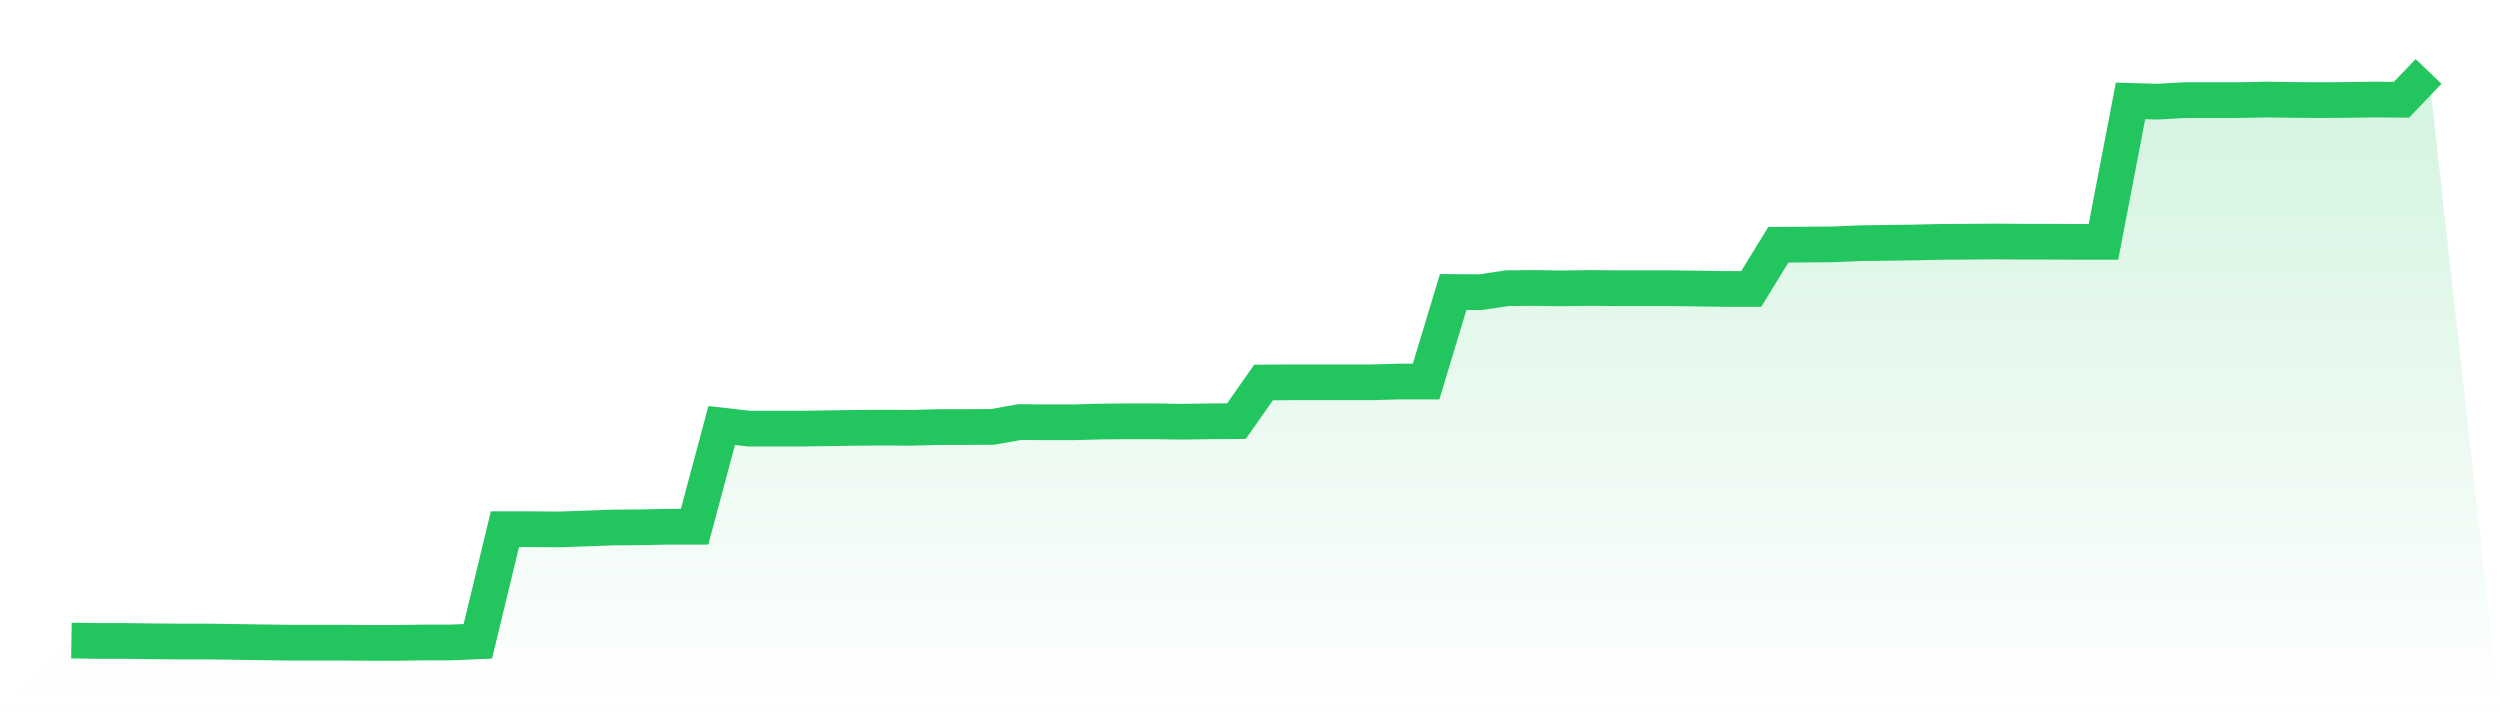
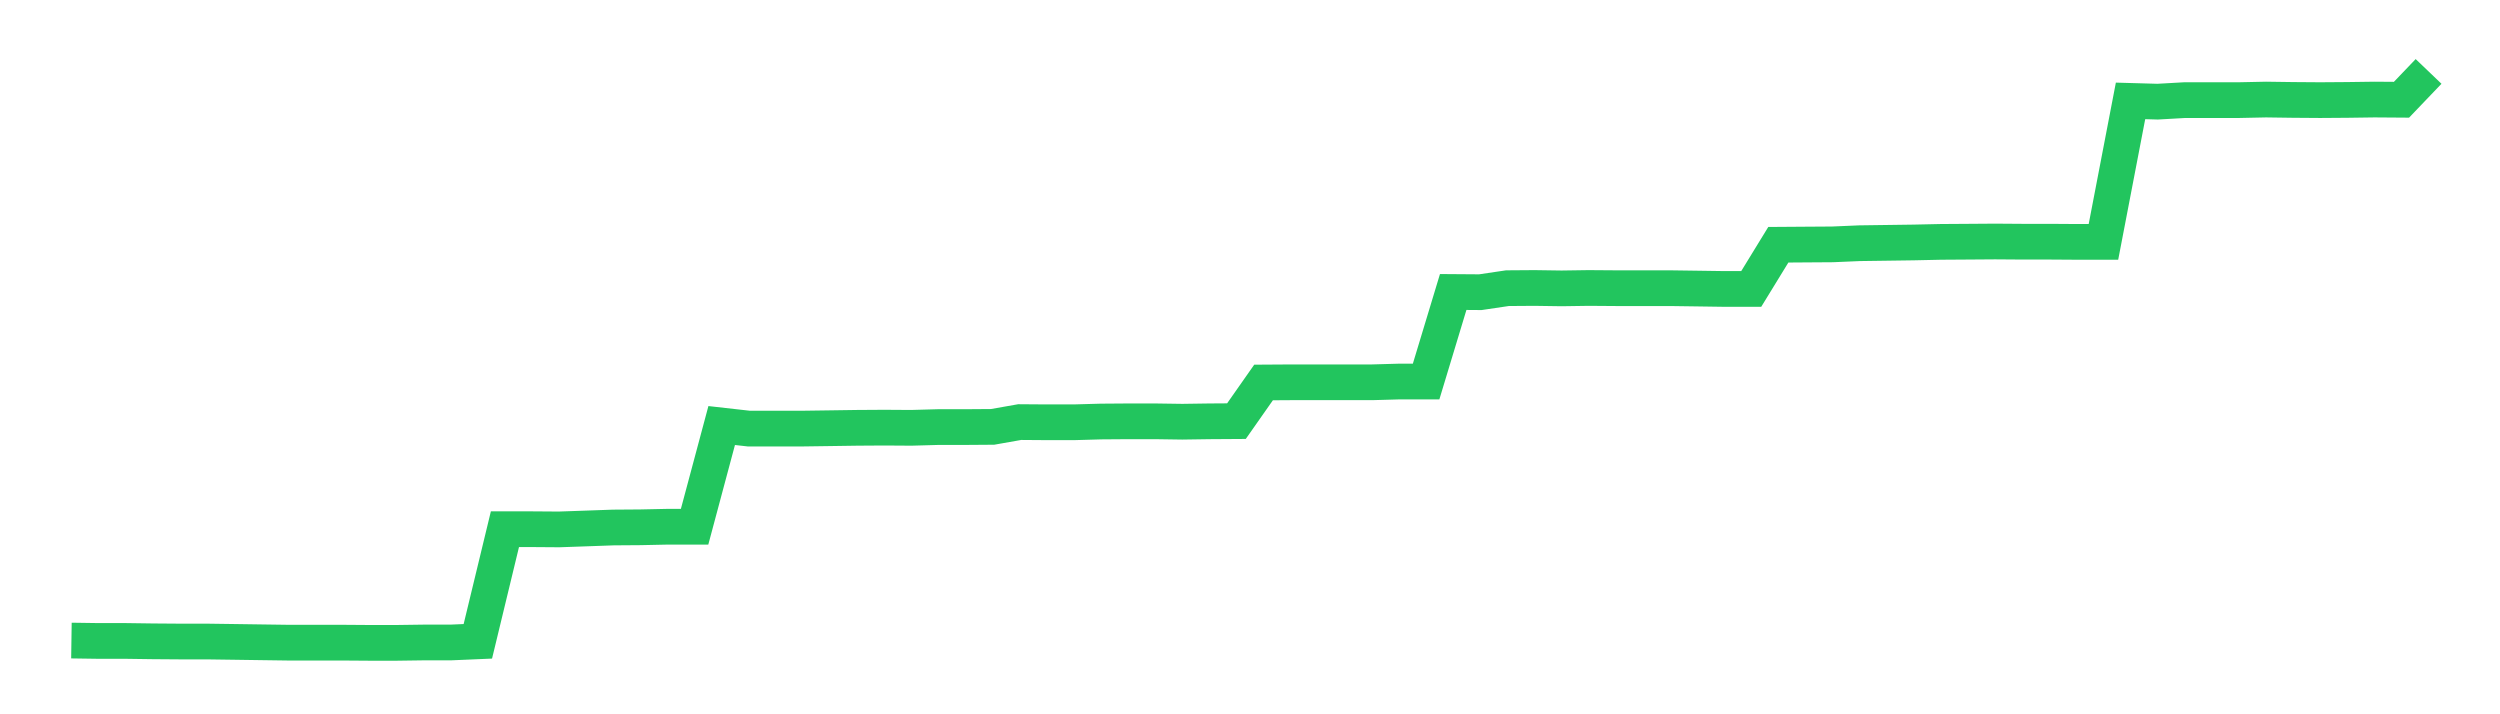
<svg xmlns="http://www.w3.org/2000/svg" viewBox="0 0 140 40">
  <defs>
    <linearGradient id="gradient" x1="0" x2="0" y1="0" y2="1">
      <stop offset="0%" stop-color="#22c55e" stop-opacity="0.2" />
      <stop offset="100%" stop-color="#22c55e" stop-opacity="0" />
    </linearGradient>
  </defs>
-   <path d="M4,35.871 L4,35.871 L5.517,35.893 L7.034,35.893 L8.552,35.914 L10.069,35.925 L11.586,35.925 L13.103,35.946 L14.621,35.968 L16.138,35.989 L17.655,35.989 L19.172,35.989 L20.69,36 L22.207,36 L23.724,35.979 L25.241,35.979 L26.759,35.914 L28.276,29.636 L29.793,29.636 L31.31,29.647 L32.828,29.594 L34.345,29.54 L35.862,29.529 L37.379,29.497 L38.897,29.497 L40.414,23.83 L41.931,24.001 L43.448,24.001 L44.966,24.001 L46.483,23.98 L48,23.958 L49.517,23.948 L51.034,23.958 L52.552,23.916 L54.069,23.916 L55.586,23.905 L57.103,23.637 L58.621,23.648 L60.138,23.648 L61.655,23.605 L63.172,23.594 L64.69,23.594 L66.207,23.616 L67.724,23.594 L69.241,23.584 L70.759,21.419 L72.276,21.409 L73.793,21.409 L75.31,21.409 L76.828,21.409 L78.345,21.366 L79.862,21.366 L81.379,16.352 L82.897,16.363 L84.414,16.138 L85.931,16.127 L87.448,16.149 L88.966,16.127 L90.483,16.138 L92,16.138 L93.517,16.138 L95.034,16.159 L96.552,16.181 L98.069,16.181 L99.586,13.706 L101.103,13.695 L102.621,13.685 L104.138,13.62 L105.655,13.599 L107.172,13.578 L108.69,13.545 L110.207,13.535 L111.724,13.524 L113.241,13.535 L114.759,13.535 L116.276,13.545 L117.793,13.545 L119.31,5.65 L120.828,5.693 L122.345,5.607 L123.862,5.607 L125.379,5.607 L126.897,5.575 L128.414,5.596 L129.931,5.607 L131.448,5.596 L132.966,5.575 L134.483,5.586 L136,4 L140,40 L0,40 z" fill="url(#gradient)" />
  <path d="M4,35.871 L4,35.871 L5.517,35.893 L7.034,35.893 L8.552,35.914 L10.069,35.925 L11.586,35.925 L13.103,35.946 L14.621,35.968 L16.138,35.989 L17.655,35.989 L19.172,35.989 L20.69,36 L22.207,36 L23.724,35.979 L25.241,35.979 L26.759,35.914 L28.276,29.636 L29.793,29.636 L31.31,29.647 L32.828,29.594 L34.345,29.54 L35.862,29.529 L37.379,29.497 L38.897,29.497 L40.414,23.83 L41.931,24.001 L43.448,24.001 L44.966,24.001 L46.483,23.98 L48,23.958 L49.517,23.948 L51.034,23.958 L52.552,23.916 L54.069,23.916 L55.586,23.905 L57.103,23.637 L58.621,23.648 L60.138,23.648 L61.655,23.605 L63.172,23.594 L64.69,23.594 L66.207,23.616 L67.724,23.594 L69.241,23.584 L70.759,21.419 L72.276,21.409 L73.793,21.409 L75.31,21.409 L76.828,21.409 L78.345,21.366 L79.862,21.366 L81.379,16.352 L82.897,16.363 L84.414,16.138 L85.931,16.127 L87.448,16.149 L88.966,16.127 L90.483,16.138 L92,16.138 L93.517,16.138 L95.034,16.159 L96.552,16.181 L98.069,16.181 L99.586,13.706 L101.103,13.695 L102.621,13.685 L104.138,13.62 L105.655,13.599 L107.172,13.578 L108.69,13.545 L110.207,13.535 L111.724,13.524 L113.241,13.535 L114.759,13.535 L116.276,13.545 L117.793,13.545 L119.31,5.65 L120.828,5.693 L122.345,5.607 L123.862,5.607 L125.379,5.607 L126.897,5.575 L128.414,5.596 L129.931,5.607 L131.448,5.596 L132.966,5.575 L134.483,5.586 L136,4" fill="none" stroke="#22c55e" stroke-width="2" />
</svg>